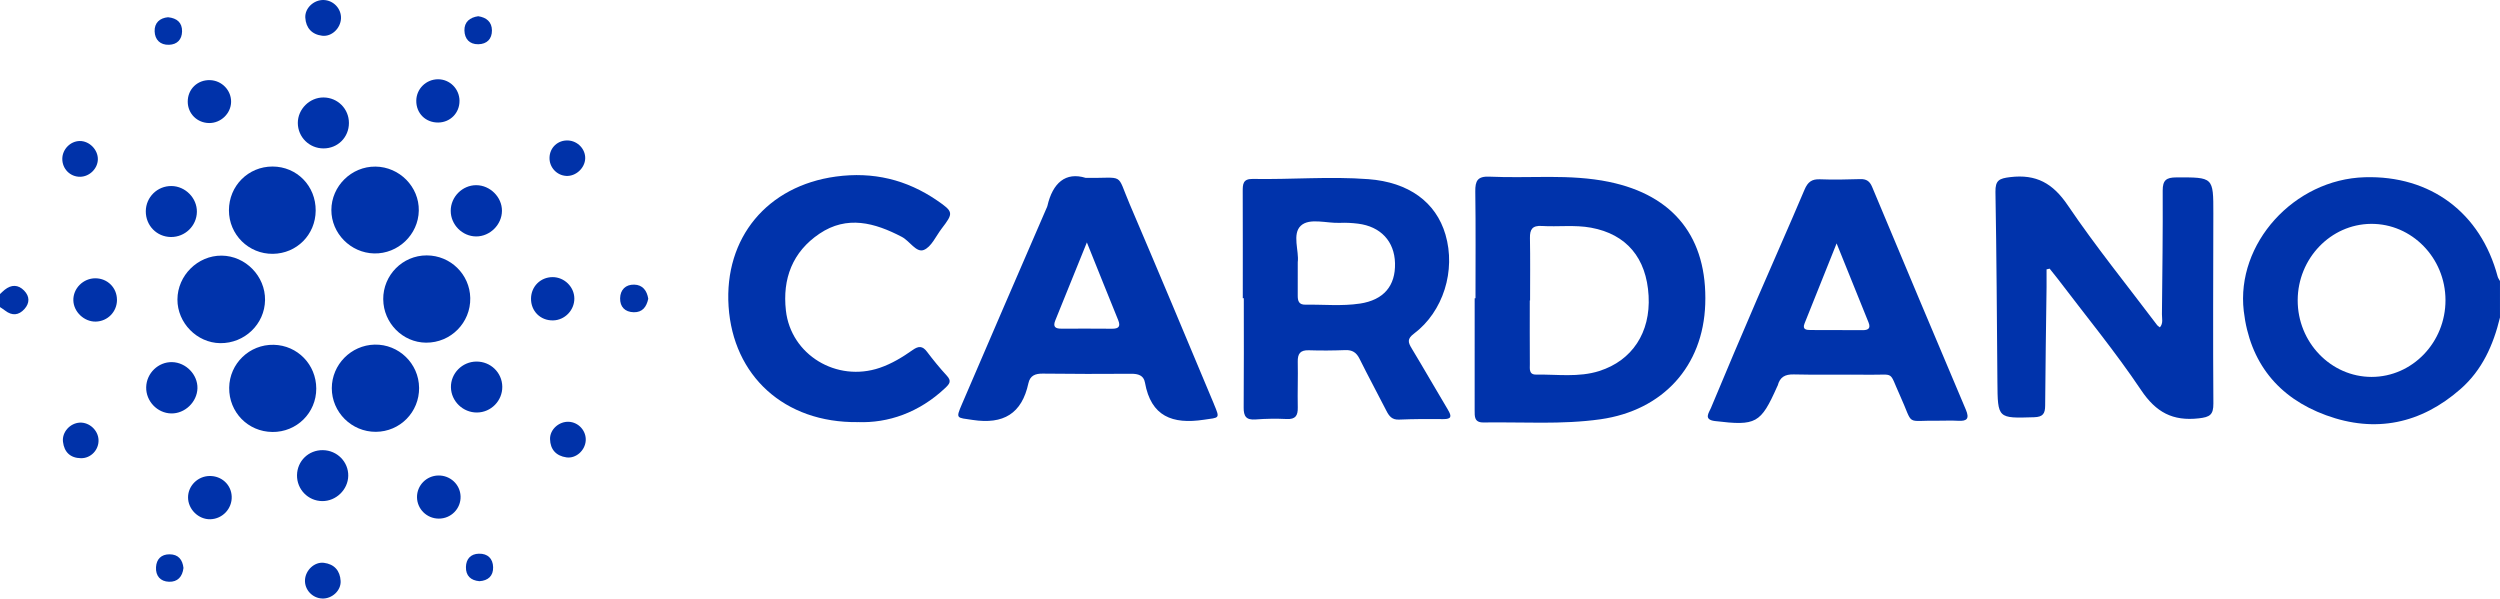
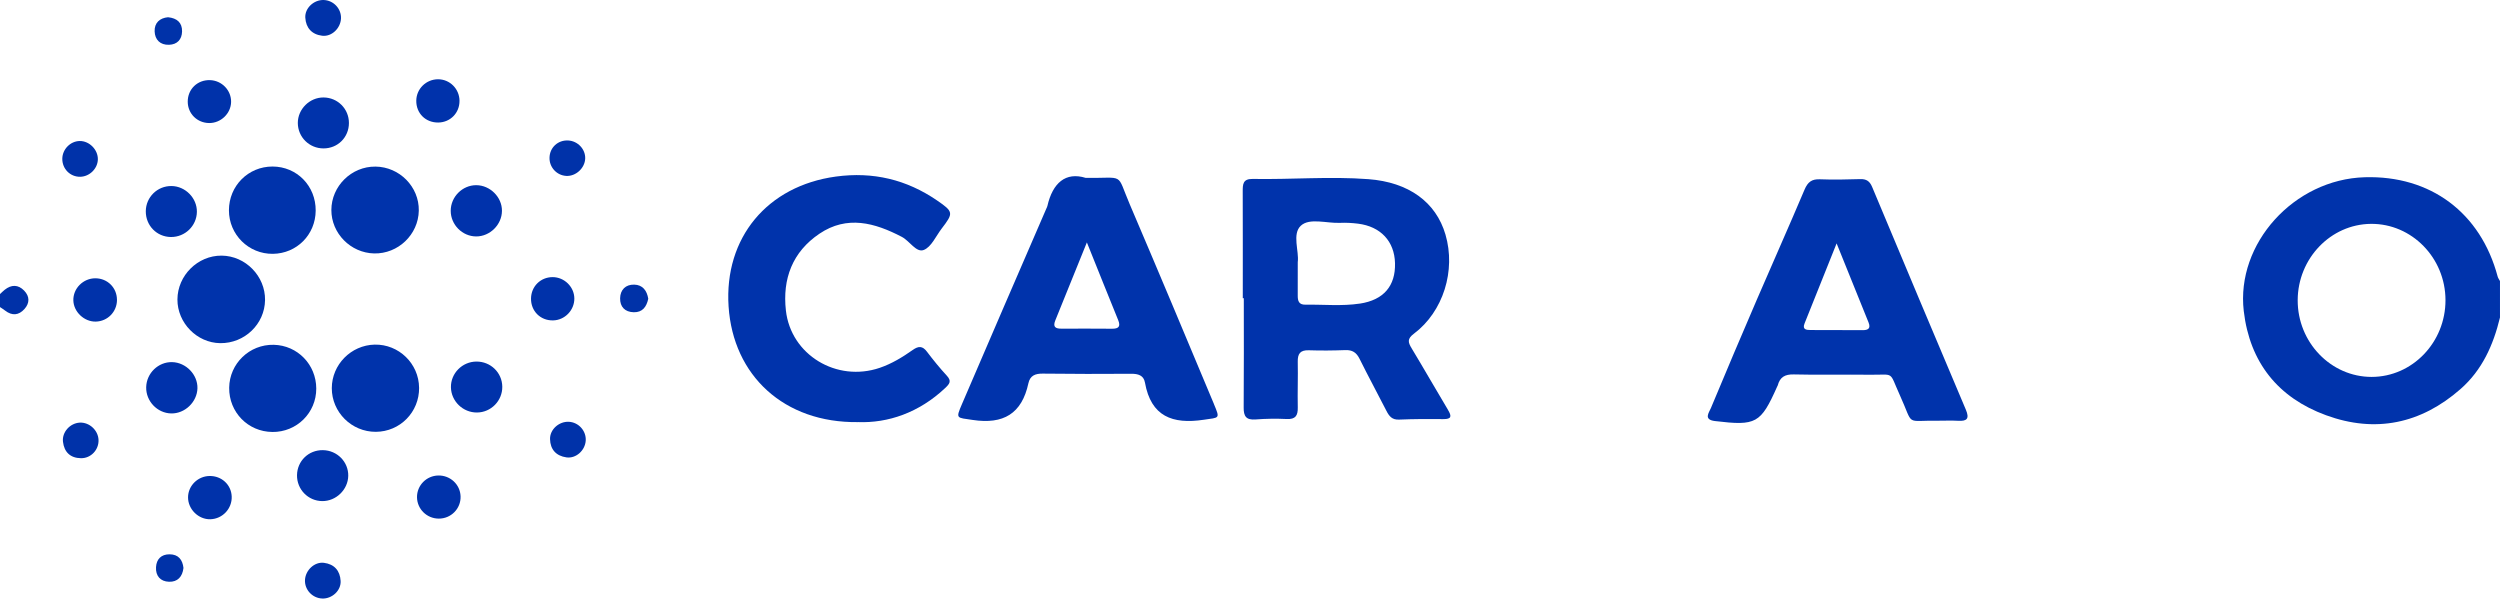
<svg xmlns="http://www.w3.org/2000/svg" id="Layer_2" data-name="Layer 2" viewBox="0 0 1213 290.4">
  <defs>
    <style>      .cls-1 {        fill: #0033ab;      }      .cls-2 {        clip-path: url(#clippath-1);      }      .cls-3 {        fill: #0031a7;      }      .cls-4 {        fill: #0032ab;      }      .cls-5 {        fill: #0032aa;      }      .cls-6 {        fill: #0031a8;      }      .cls-7 {        clip-path: url(#clippath);      }      .cls-8 {        fill: none;      }      .cls-9 {        fill: #0032a8;      }      .cls-10 {        fill: #0032a9;      }    </style>
    <clipPath id="clippath">
      <rect class="cls-8" width="1213" height="290.4" />
    </clipPath>
    <clipPath id="clippath-1">
      <rect class="cls-8" width="1213" height="290.4" />
    </clipPath>
  </defs>
  <g id="Layer_1-2" data-name="Layer 1">
    <g id="Artwork_5" data-name="Artwork 5">
      <g class="cls-7">
        <g class="cls-2">
          <path class="cls-1" d="M1211.87,134.2c-8.25-30.99-32.57-49.16-64.53-48.2-34.25,1.01-62.49,32.14-58.67,64.92,2.91,24.96,16.68,42.06,39.94,50.56,23.9,8.75,45.99,4.17,65.22-12.7,10.54-9.23,15.94-21.41,19.16-34.73v-17.68c-.38-.73-.92-1.42-1.12-2.17m-61.14,48.68c-19.79,.01-35.98-16.8-35.89-37.27,.09-20.23,16.01-36.81,35.53-36.99,19.8-.19,36.13,16.49,36.18,36.95,.06,20.51-16.04,37.28-35.82,37.31" />
          <path class="cls-6" d="M0,142.68c.76-.7,1.48-1.44,2.28-2.08,3.26-2.59,6.55-2.57,9.44,.41,2.71,2.8,2.75,6.01,.15,8.92-2.78,3.11-6,3.38-9.37,.78-.8-.62-1.67-1.15-2.5-1.72v-6.32" />
-           <path class="cls-1" d="M780.73,88.25c-19.18-3.96-38.63-1.63-57.94-2.53-5.85-.28-7.05,1.96-6.98,7.22,.25,17.26,.1,34.53,.1,51.79h-.4c0,18.11,0,36.22-.01,54.32,0,3.07-.2,6,4.32,5.93,18.93-.29,37.9,1.12,56.77-1.55,30.27-4.31,49.77-25.72,50.79-55.85,1.1-32.15-15.14-52.83-46.65-59.32m-4.73,91.75c-10.09,3.2-20.45,1.59-30.7,1.74-3.59,.05-3-2.92-3.02-5.08-.08-10.3-.03-20.6-.03-30.9h.14c0-10.09,.13-20.17-.06-30.27-.08-4.22,1.18-6.14,5.72-5.86,7.96,.49,15.99-.62,23.91,.83,17.21,3.16,26.93,14.69,27.94,33.07,.99,17.76-7.96,31.41-23.91,36.46" />
-           <path class="cls-1" d="M992.99,130.69c0,2.88,.03,5.77,0,8.65-.24,19.15-.56,38.3-.68,57.45-.02,3.89-1.07,5.52-5.34,5.65-17.72,.55-17.68,.7-17.83-17.14-.25-30.73-.41-61.45-.95-92.17-.1-5.7,1.86-6.55,7.13-7.19,12.67-1.52,20.71,2.96,27.97,13.68,13.55,20.01,28.82,38.86,43.39,58.18,.24,.32,.65,.52,1.3,1.03,1.71-1.95,.97-4.29,.99-6.37,.2-19.99,.47-39.99,.37-59.98-.02-5.04,1.75-6.39,6.59-6.4,18.02-.06,18-.21,17.98,17.46-.05,30.73-.2,61.45,.02,92.18,.04,5.54-1.67,6.65-7.07,7.26-12.65,1.43-20.76-2.91-28-13.7-12.52-18.67-26.88-36.1-40.48-54.04-1.26-1.66-2.59-3.26-3.89-4.89-.49,.11-.99,.23-1.48,.34" />
          <path class="cls-1" d="M702.6,198.92c-5.94-9.93-11.68-19.99-17.66-29.9-1.73-2.87-2.29-4.57,1.06-7.09,14.31-10.72,20.46-30.7,15.34-48.13-4.63-15.8-17.91-25.4-37.36-26.87-18.72-1.42-37.46,.23-56.19-.11-4.79-.09-4.82,2.64-4.82,6.07,.06,17.26,.03,34.53,.03,51.79h.49c0,17.68,.09,35.36-.06,53.04-.04,4.27,1.21,6.14,5.76,5.8,5.02-.39,10.11-.45,15.14-.21,4.31,.2,5.43-1.71,5.35-5.62-.16-7.36,.15-14.74-.01-22.09-.1-3.98,1.2-5.79,5.4-5.65,5.89,.2,11.79,.14,17.68-.08,3.4-.13,5.38,1.16,6.9,4.21,4.2,8.48,8.73,16.8,13.03,25.24,1.33,2.6,2.72,4.42,6.13,4.27,7.15-.3,14.32-.33,21.47-.24,4.12,.05,4.09-1.44,2.31-4.42m-42.8-51.63c-8.75,1.33-17.6,.39-26.4,.53-3.26,.06-3.75-1.9-3.73-4.47,.04-5.04,.01-10.07,.01-16.15,.72-5.36-2.86-13.7,1.52-17.72,4.23-3.89,12.46-1.09,18.92-1.36,2.93-.13,5.89,.03,8.8,.39,11.02,1.38,17.68,8.58,17.95,19.16,.28,11.02-5.46,17.87-17.06,19.63" />
          <path class="cls-1" d="M589.04,196.12c-13.55-32.38-27.1-64.76-40.9-97.03-6.71-15.7-2.03-12.52-21.36-12.78-9.72-3.03-16.02,2.43-18.58,13.61-.09,.42-.3,.8-.47,1.18-13.67,31.65-27.42,63.25-40.98,94.95-3.13,7.3-2.65,6.52,5.22,7.71,14.86,2.25,23.82-3,27.01-17.79,.8-3.72,3.31-4.74,6.96-4.69,14.32,.18,28.62,.18,42.93,.08,3.36-.03,6.03,.75,6.66,4.25,2.94,16.49,13.37,20.32,28.52,18.06,7.65-1.14,7.99-.33,4.98-7.53m-49.43-36.64c-8.18-.04-16.35-.09-24.53-.03-3.08,.03-4.31-.9-3.01-4.08,4.9-11.99,9.73-24.01,15.29-37.77,5.5,13.65,10.29,25.69,15.19,37.7,1.31,3.2,.1,4.2-2.94,4.18" />
          <path class="cls-1" d="M953.81,198.73c-15.25-35.99-30.39-72.04-45.48-108.1-1.15-2.72-2.78-3.82-5.72-3.73-6.52,.2-13.06,.35-19.56,.09-3.99-.16-5.91,1.33-7.47,4.98-7.53,17.81-15.43,35.46-23.08,53.22-7.57,17.58-15.04,35.18-22.39,52.84-.95,2.26-3.69,5.59,2.02,6.27,19.94,2.39,22.14,1.24,30.14-16.71,.09-.19,.23-.37,.28-.57,1.07-4.04,3.49-5.46,7.82-5.35,12.2,.32,24.4-.01,36.61,.15,12.61,.16,9.34-2.12,14.82,9.91,7.03,15.44,2.09,12.13,18.79,12.4,3.16,0,6.32-.14,9.47,.04,4.42,.27,5.59-1.1,3.75-5.43m-50.1-38.55c-8.42-.04-16.82-.03-25.24-.06-2.05-.01-4.08-.23-2.91-3.17,4.95-12.41,9.93-24.81,15.56-38.87,5.62,13.94,10.55,26.15,15.49,38.36,1.19,2.94-.23,3.77-2.91,3.75" />
          <path class="cls-1" d="M416.29,204.81c-35.89,.46-60.58-22.6-62.78-56.11-2.2-33.4,18.83-58.51,52.06-63.03,18.04-2.45,34.28,1.45,49.1,11.6,8.06,5.52,7.97,6.14,2.25,13.61-2.81,3.67-5.04,9-8.75,10.42-3.63,1.39-6.78-4.37-10.61-6.37-13.15-6.87-26.55-10.57-39.97-1.53-13.08,8.81-18.01,21.87-16.27,37.28,2.42,21.52,24.64,34.92,45.54,27.79,5.84-1.99,11.05-5.18,16.03-8.69,2.76-1.94,4.7-2.01,6.85,.84,3.04,4.03,6.24,7.96,9.65,11.66,2.42,2.63,1.39,3.94-.83,6.03-12.67,11.94-27.75,17.06-42.28,16.49" />
          <path class="cls-1" d="M128.6,145.61c-.17,11.66-9.93,21.03-21.75,20.89-11.3-.14-20.8-9.84-20.76-21.2,.04-11.62,9.86-21.36,21.43-21.27,11.6,.09,21.25,9.97,21.08,21.58" />
          <path class="cls-1" d="M203.35,188.12c.11,11.82-9.25,21.35-21.02,21.4-11.72,.05-21.35-9.52-21.34-21.18,.02-11.42,9.32-20.87,20.79-21.13,11.7-.26,21.45,9.2,21.56,20.91" />
          <path class="cls-1" d="M132.14,209.59c-11.82-.11-21.08-9.6-20.94-21.46,.15-11.74,9.85-21.09,21.62-20.83,11.53,.25,20.6,9.59,20.63,21.21,.03,11.8-9.47,21.2-21.31,21.09" />
          <path class="cls-1" d="M132.24,80.8c11.82,.02,21.02,9.43,20.93,21.41-.09,11.66-9.17,20.82-20.78,20.95-11.76,.13-21.31-9.33-21.31-21.11,0-11.87,9.37-21.26,21.16-21.25" />
-           <path class="cls-1" d="M185.94,145.23c-.08-11.74,9.4-21.32,21.1-21.31,11.51,0,20.91,9.19,21.13,20.66,.23,11.98-9.45,21.77-21.45,21.68-11.34-.07-20.69-9.55-20.77-21.03" />
          <path class="cls-1" d="M182.16,80.83c11.7,.12,21.25,9.83,21.04,21.38-.21,11.61-10.04,21.02-21.68,20.76-11.41-.26-20.76-9.76-20.74-21.07,.02-11.59,9.76-21.19,21.38-21.06" />
          <path class="cls-1" d="M168.97,230.89c-.13,6.71-5.93,12.32-12.66,12.24-6.84-.08-12.3-5.71-12.2-12.58,.1-6.89,5.63-12.24,12.56-12.14,6.92,.1,12.43,5.69,12.3,12.49" />
          <path class="cls-5" d="M231.12,175.43c6.91-.06,12.5,5.34,12.59,12.18,.09,6.83-5.45,12.49-12.27,12.54-6.82,.06-12.54-5.48-12.65-12.24-.11-6.77,5.48-12.42,12.33-12.48" />
          <path class="cls-1" d="M156.95,72.01c-6.9-.01-12.42-5.49-12.45-12.33-.02-6.7,5.71-12.42,12.45-12.39,6.89,.03,12.36,5.52,12.35,12.4-.01,6.94-5.41,12.33-12.35,12.32" />
          <path class="cls-4" d="M83.05,200.6c-6.73-.14-12.27-5.95-12.12-12.72,.15-6.82,5.88-12.35,12.62-12.18,6.71,.18,12.41,6.08,12.25,12.68-.17,6.68-6.09,12.36-12.74,12.22" />
          <path class="cls-1" d="M95.53,102.81c-.11,6.8-5.75,12.25-12.6,12.19-6.88-.07-12.24-5.57-12.19-12.51,.05-6.86,5.64-12.32,12.49-12.23,6.75,.09,12.4,5.87,12.3,12.55" />
          <path class="cls-4" d="M243.55,102.3c-.04,6.71-5.8,12.43-12.5,12.42-6.73-.01-12.37-5.69-12.36-12.45,0-6.77,5.67-12.44,12.4-12.42,6.72,.03,12.51,5.81,12.46,12.46" />
          <path class="cls-5" d="M56.76,145.45c.02,5.8-4.53,10.47-10.32,10.59-5.57,.11-10.66-4.67-10.85-10.2-.2-5.86,4.78-10.86,10.75-10.81,5.85,.05,10.39,4.59,10.41,10.42" />
          <path class="cls-5" d="M102.08,251.94c-5.77,.16-10.87-4.85-10.84-10.65,.03-5.6,4.72-10.25,10.42-10.34,5.85-.09,10.52,4.21,10.76,9.9,.25,5.91-4.42,10.92-10.35,11.09" />
          <path class="cls-5" d="M212.66,230.71c5.81-.11,10.6,4.35,10.81,10.07,.22,5.98-4.62,10.91-10.64,10.85-5.77-.05-10.45-4.67-10.5-10.39-.05-5.72,4.57-10.42,10.33-10.53" />
          <path class="cls-5" d="M278.67,144.84c.03,5.69-4.62,10.49-10.29,10.62-6.15,.15-10.83-4.51-10.73-10.66,.1-5.86,4.64-10.33,10.48-10.34,5.69,0,10.51,4.73,10.54,10.38" />
          <path class="cls-4" d="M222.95,48.91c.06,5.84-4.42,10.44-10.24,10.54-6.21,.1-10.83-4.49-10.73-10.66,.09-5.72,4.78-10.31,10.55-10.33,5.72-.01,10.37,4.64,10.43,10.44" />
          <path class="cls-5" d="M112.13,49.49c-.11,5.59-4.96,10.25-10.63,10.21-5.83-.04-10.38-4.56-10.41-10.33-.04-6.1,4.71-10.69,10.84-10.49,5.73,.19,10.31,4.96,10.2,10.62" />
          <path class="cls-10" d="M283.94,76.87c-.13,4.69-4.57,8.77-9.23,8.48-4.61-.28-8.19-4.18-8.09-8.83,.1-4.95,4.11-8.64,9.09-8.36,4.63,.26,8.35,4.2,8.23,8.71" />
          <path class="cls-10" d="M157.01,0c4.81,.13,8.67,4.25,8.44,9-.23,4.76-4.55,8.91-9.14,8.34-5-.61-7.87-3.78-8.18-8.76C147.86,3.94,152.28-.12,157.01,0" />
          <path class="cls-10" d="M38.67,68.42c4.67-.07,8.9,4.21,8.81,8.91-.09,4.48-4.03,8.37-8.56,8.44-4.9,.07-8.78-3.87-8.69-8.82,.09-4.58,3.93-8.46,8.44-8.53" />
          <path class="cls-10" d="M47.81,213.46c.18,4.78-3.7,8.93-8.51,8.86-5.16-.07-8.14-2.93-8.74-7.95-.56-4.7,3.42-9.05,8.12-9.31,4.67-.25,8.95,3.69,9.13,8.4" />
          <path class="cls-10" d="M284.19,213.85c-.34,4.75-4.74,8.73-9.36,8.07-4.99-.71-7.85-3.83-7.95-8.89-.1-4.68,4.38-8.6,9.09-8.38,4.78,.22,8.56,4.44,8.22,9.2" />
          <path class="cls-10" d="M156.38,290.4c-4.81-.15-8.65-4.28-8.4-9.03,.26-4.74,4.62-8.86,9.19-8.29,5.02,.63,7.83,3.81,8.1,8.8,.26,4.65-4.15,8.68-8.9,8.53" />
-           <path class="cls-3" d="M232,7.87c3.99,.59,6.66,2.72,6.69,6.89,.02,4.15-2.43,6.64-6.63,6.71-4.31,.07-6.62-2.66-6.72-6.66-.1-4.15,2.6-6.34,6.66-6.93" />
          <path class="cls-9" d="M314.53,144.98c-.83,3.87-2.78,6.64-7.08,6.52-4.23-.11-6.66-2.64-6.57-6.78,.08-4.13,2.68-6.71,6.81-6.62,4.11,.09,6.22,2.88,6.85,6.89" />
          <path class="cls-9" d="M89.02,275.56c-.49,4.33-2.9,6.85-7.02,6.71-4.17-.13-6.55-2.83-6.3-7.09,.22-3.9,2.55-6.22,6.52-6.23,4.34-.01,6.35,2.64,6.8,6.61" />
          <path class="cls-10" d="M81.56,8.37c4.34,.44,6.87,2.64,6.78,6.9-.09,3.88-2.35,6.33-6.32,6.46-4.31,.15-6.85-2.47-6.99-6.51-.14-4.13,2.46-6.49,6.53-6.86" />
-           <path class="cls-5" d="M232.56,281.99c-4.16-.38-6.59-2.63-6.49-6.89,.09-3.89,2.31-6.36,6.29-6.45,4.26-.1,6.8,2.37,6.9,6.54,.1,4.19-2.35,6.54-6.7,6.81" />
        </g>
      </g>
    </g>
  </g>
</svg>